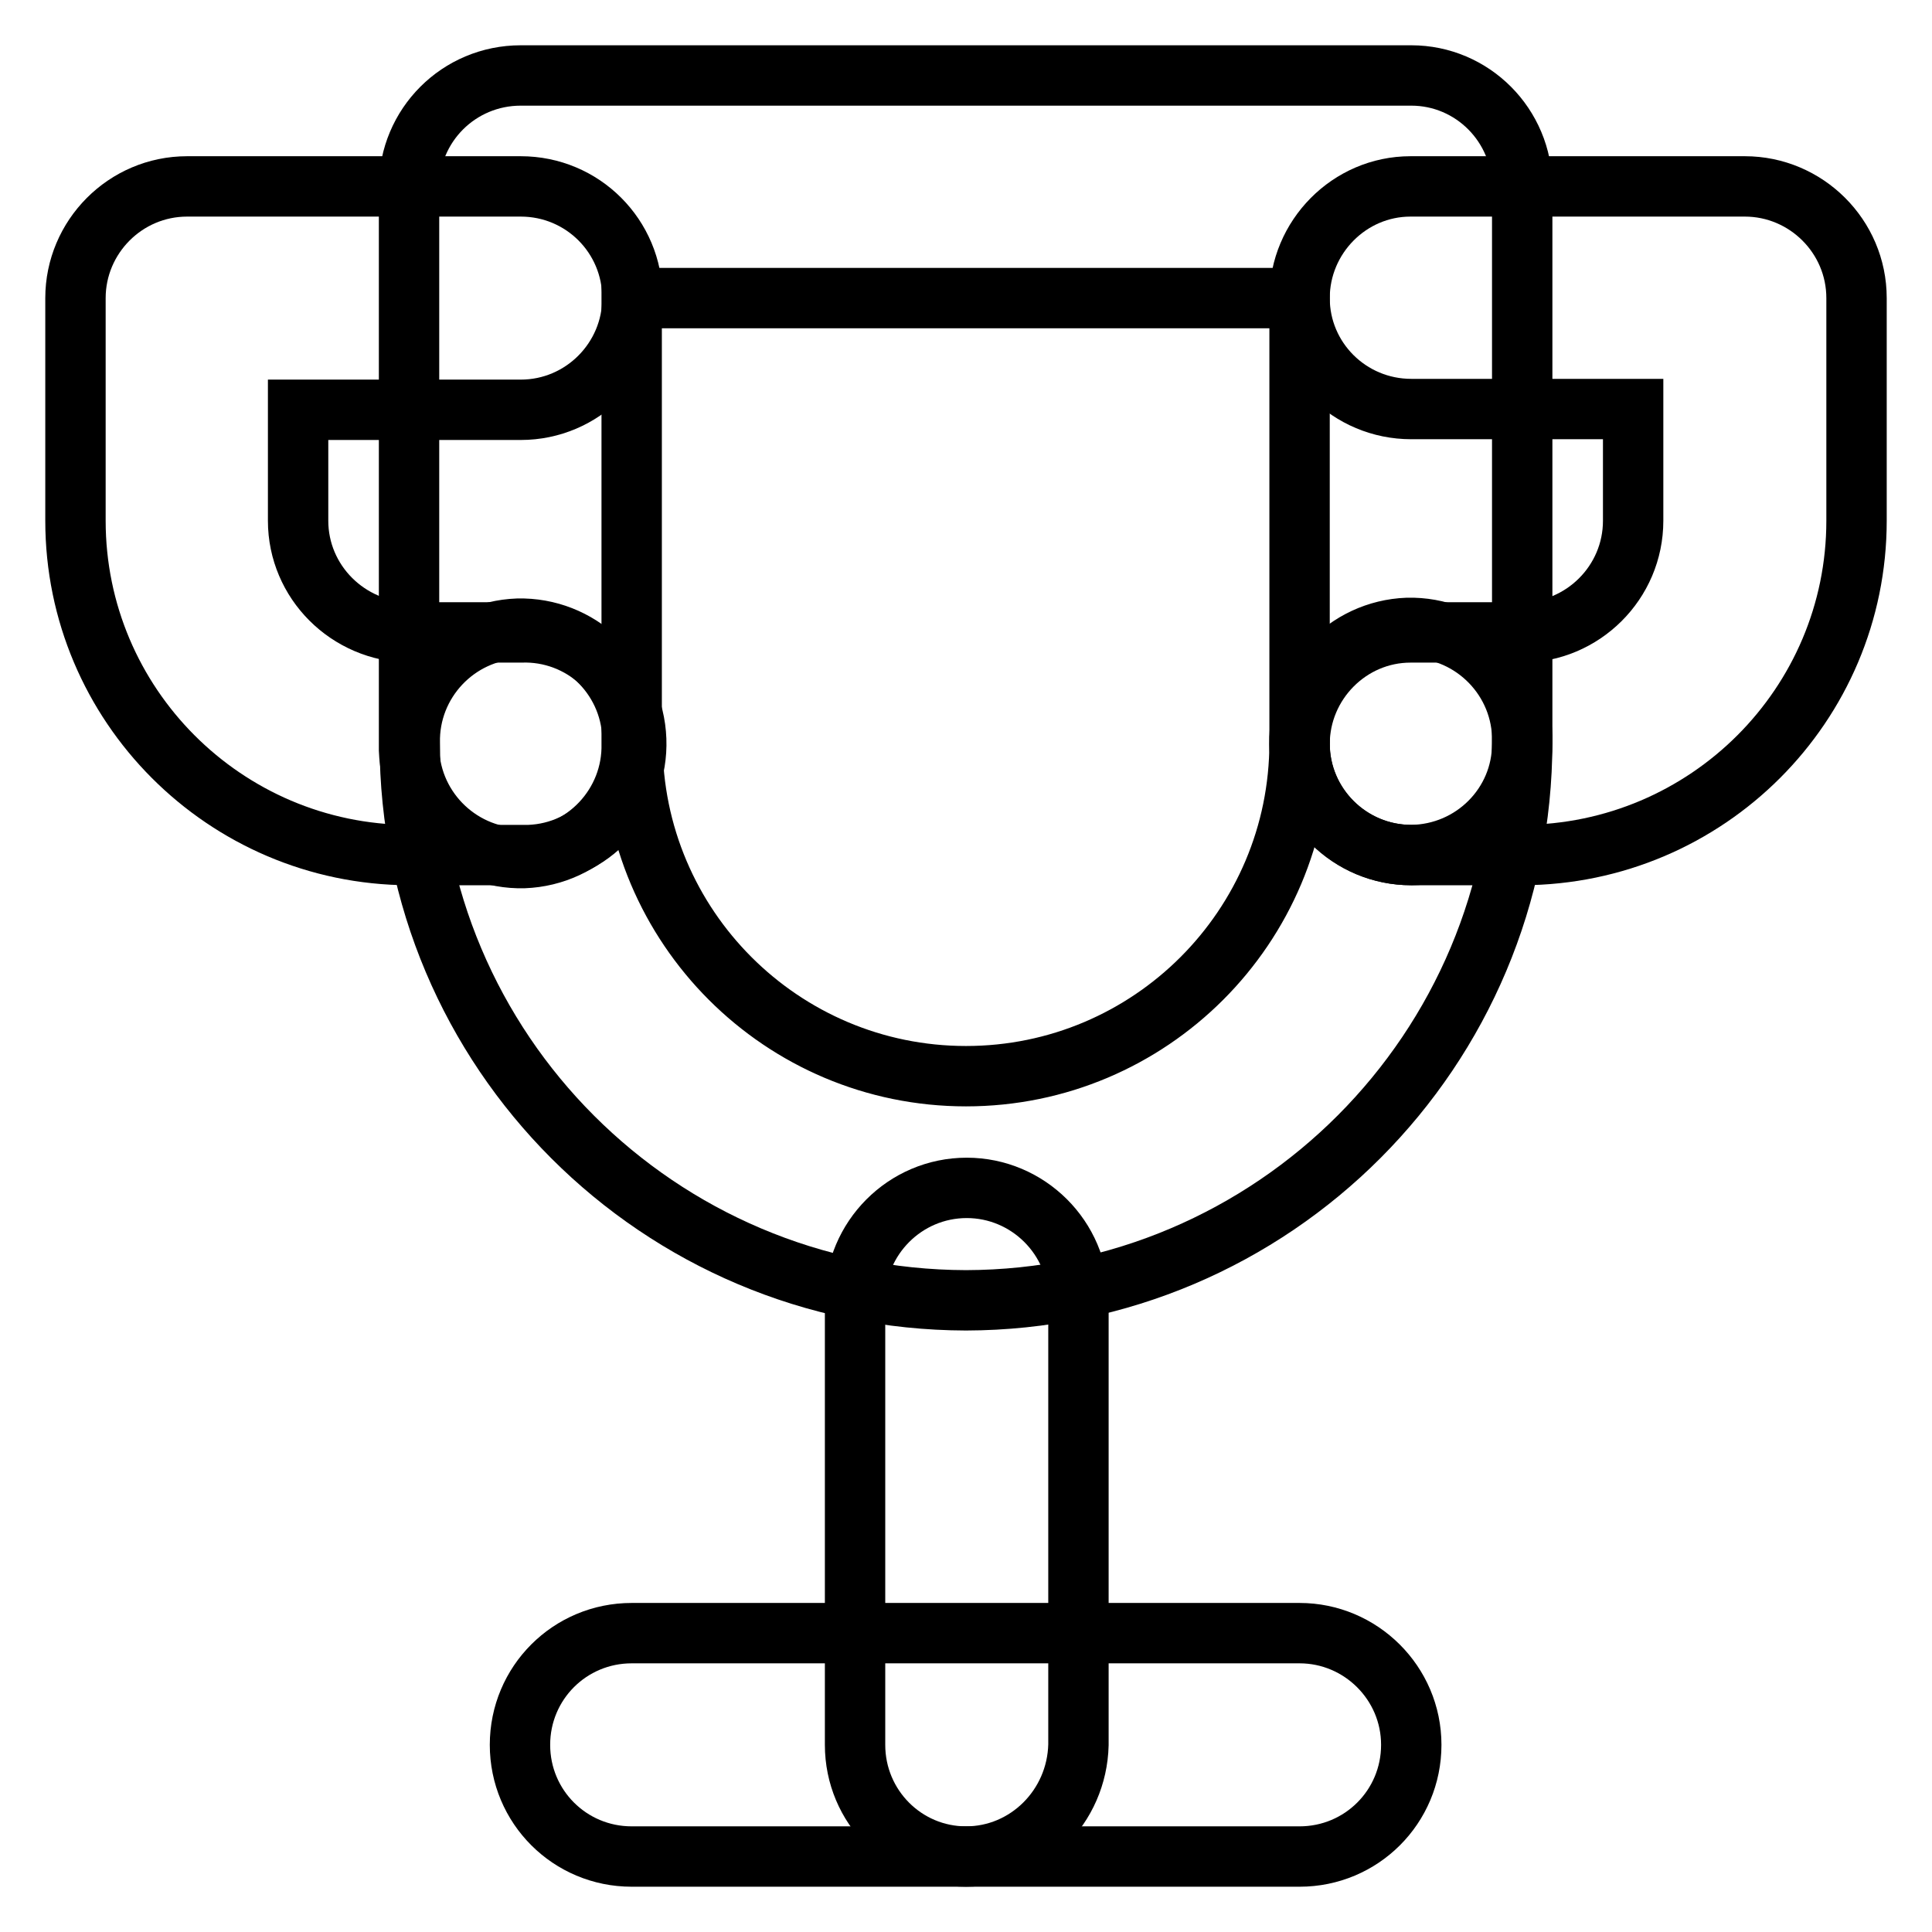
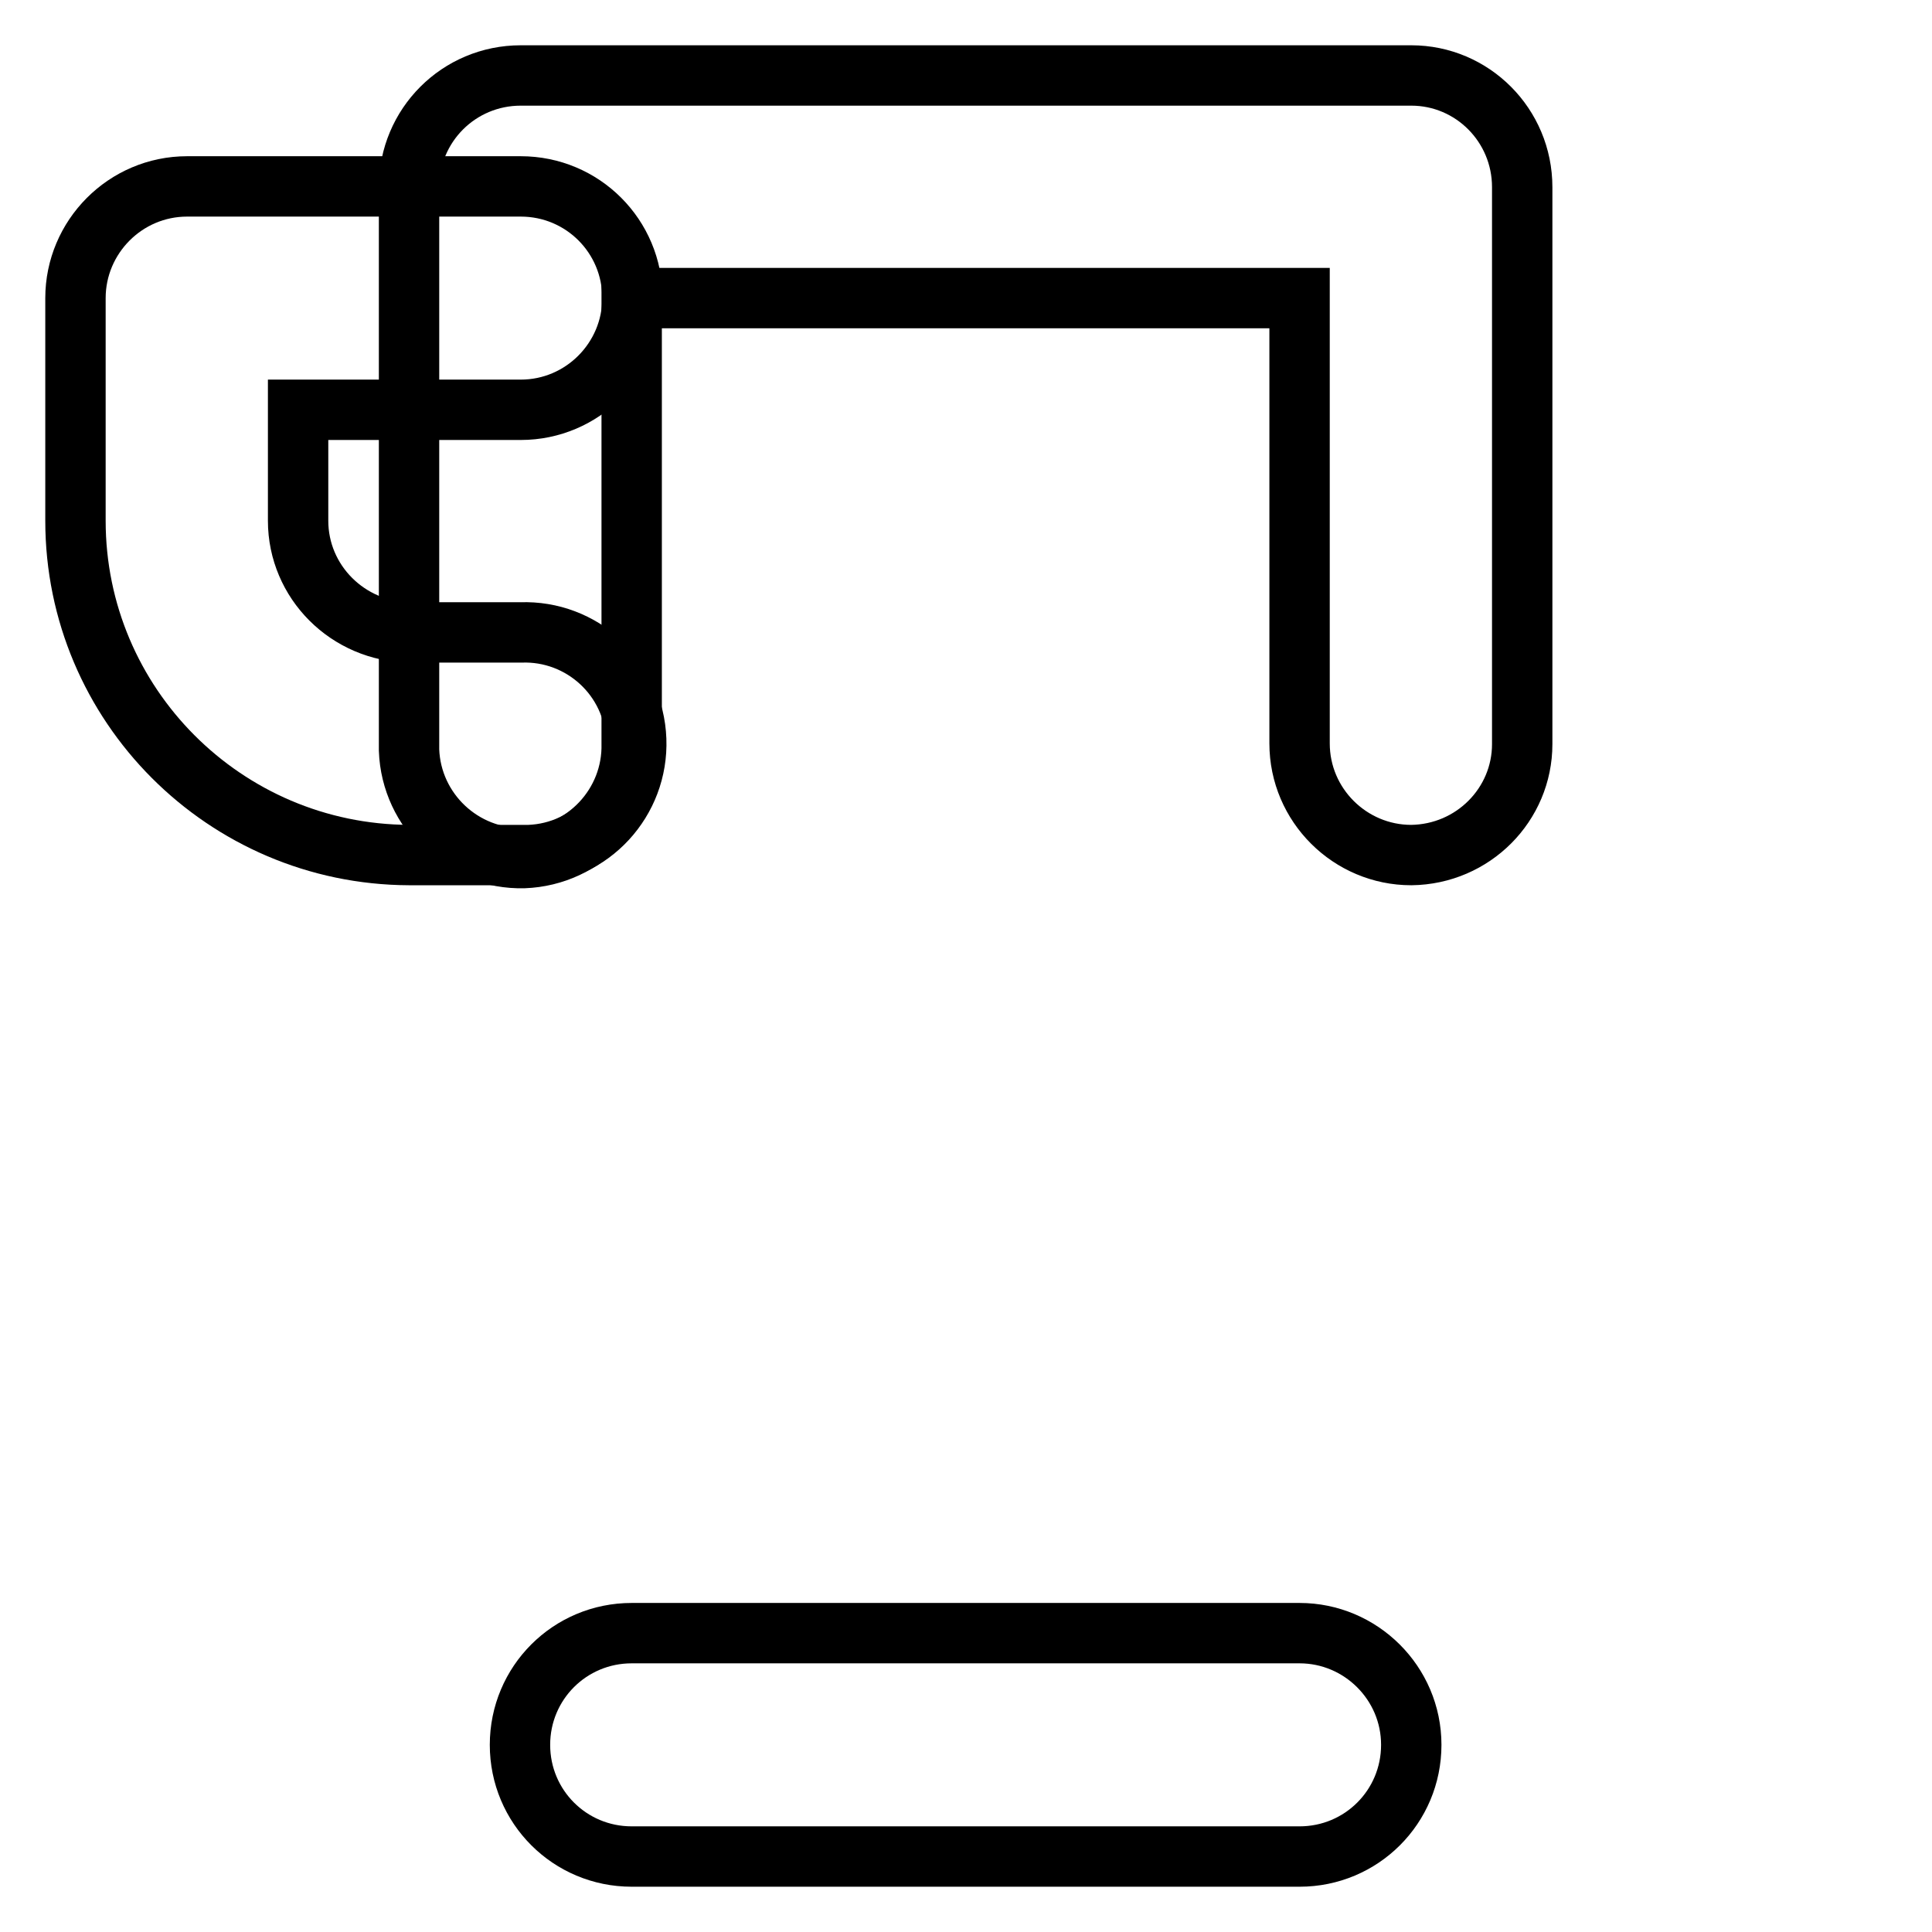
<svg xmlns="http://www.w3.org/2000/svg" version="1.1" x="0px" y="0px" viewBox="0 0 256 256" enable-background="new 0 0 256 256" xml:space="preserve">
  <g>
-     <path stroke-width="8" fill-opacity="0" stroke="#000000" d="M128,172.3c-40.7-0.1-73.7-33-73.7-73.8c-0.2-8.1,6.2-14.9,14.3-15.2c8.1-0.2,14.9,6.2,15.2,14.3 c0,0.3,0,0.6,0,0.8c0,24.4,19.8,44.2,44.2,44.2c24.4,0,44.2-19.8,44.2-44.2c-0.2-8.1,6.2-14.9,14.3-15.2 c8.1-0.2,14.9,6.2,15.2,14.3c0,0.3,0,0.6,0,0.8C201.7,139.2,168.7,172.2,128,172.3L128,172.3z" />
-     <path stroke-width="8" fill-opacity="0" stroke="#000000" d="M128,246c-8.1,0-14.7-6.6-14.7-14.8v-59c0-8.1,6.6-14.8,14.8-14.8c8.1,0,14.8,6.6,14.8,14.8v59 C142.7,239.4,136.1,246,128,246z" />
    <path stroke-width="8" fill-opacity="0" stroke="#000000" d="M172.2,246H83.7c-8.2,0-14.8-6.6-14.8-14.8c0-8.2,6.6-14.8,14.8-14.8h88.5c8.1,0,14.8,6.6,14.8,14.8 C187,239.4,180.4,246,172.2,246z M187,113.3c-8.1,0-14.8-6.6-14.8-14.8v-59H83.7v59c0.2,8.1-6.2,14.9-14.3,15.2 c-8.1,0.2-14.9-6.2-15.2-14.3c0-0.3,0-0.6,0-0.8V24.8C54.2,16.6,60.8,10,69,10h118c8.1,0,14.7,6.6,14.7,14.8v73.8 C201.7,106.6,195.2,113.2,187,113.3C187,113.3,187,113.3,187,113.3z" />
-     <path stroke-width="8" fill-opacity="0" stroke="#000000" d="M201.7,113.3H187c-8.2,0-14.8-6.6-14.8-14.7c0-8.1,6.6-14.8,14.7-14.8c0,0,0,0,0,0h14.7 c8.1,0,14.8-6.6,14.8-14.8V54.2H187c-8.2,0-14.8-6.6-14.8-14.7c0-8.1,6.6-14.8,14.7-14.8c0,0,0,0,0,0h44.3 c8.1,0,14.8,6.6,14.8,14.8V69C246,93.4,226.2,113.2,201.7,113.3L201.7,113.3z" />
    <path stroke-width="8" fill-opacity="0" stroke="#000000" d="M69,113.3H54.2C29.8,113.2,10,93.4,10,69V39.5c0-8.1,6.6-14.8,14.8-14.8H69c8.2,0,14.8,6.6,14.8,14.8 c0,8.1-6.6,14.8-14.8,14.8H39.5V69c0,8.1,6.6,14.7,14.8,14.8H69c8.1-0.3,15,6,15.3,14.2c0.3,8.1-6,15-14.2,15.3 C69.8,113.3,69.4,113.3,69,113.3z" />
  </g>
</svg>